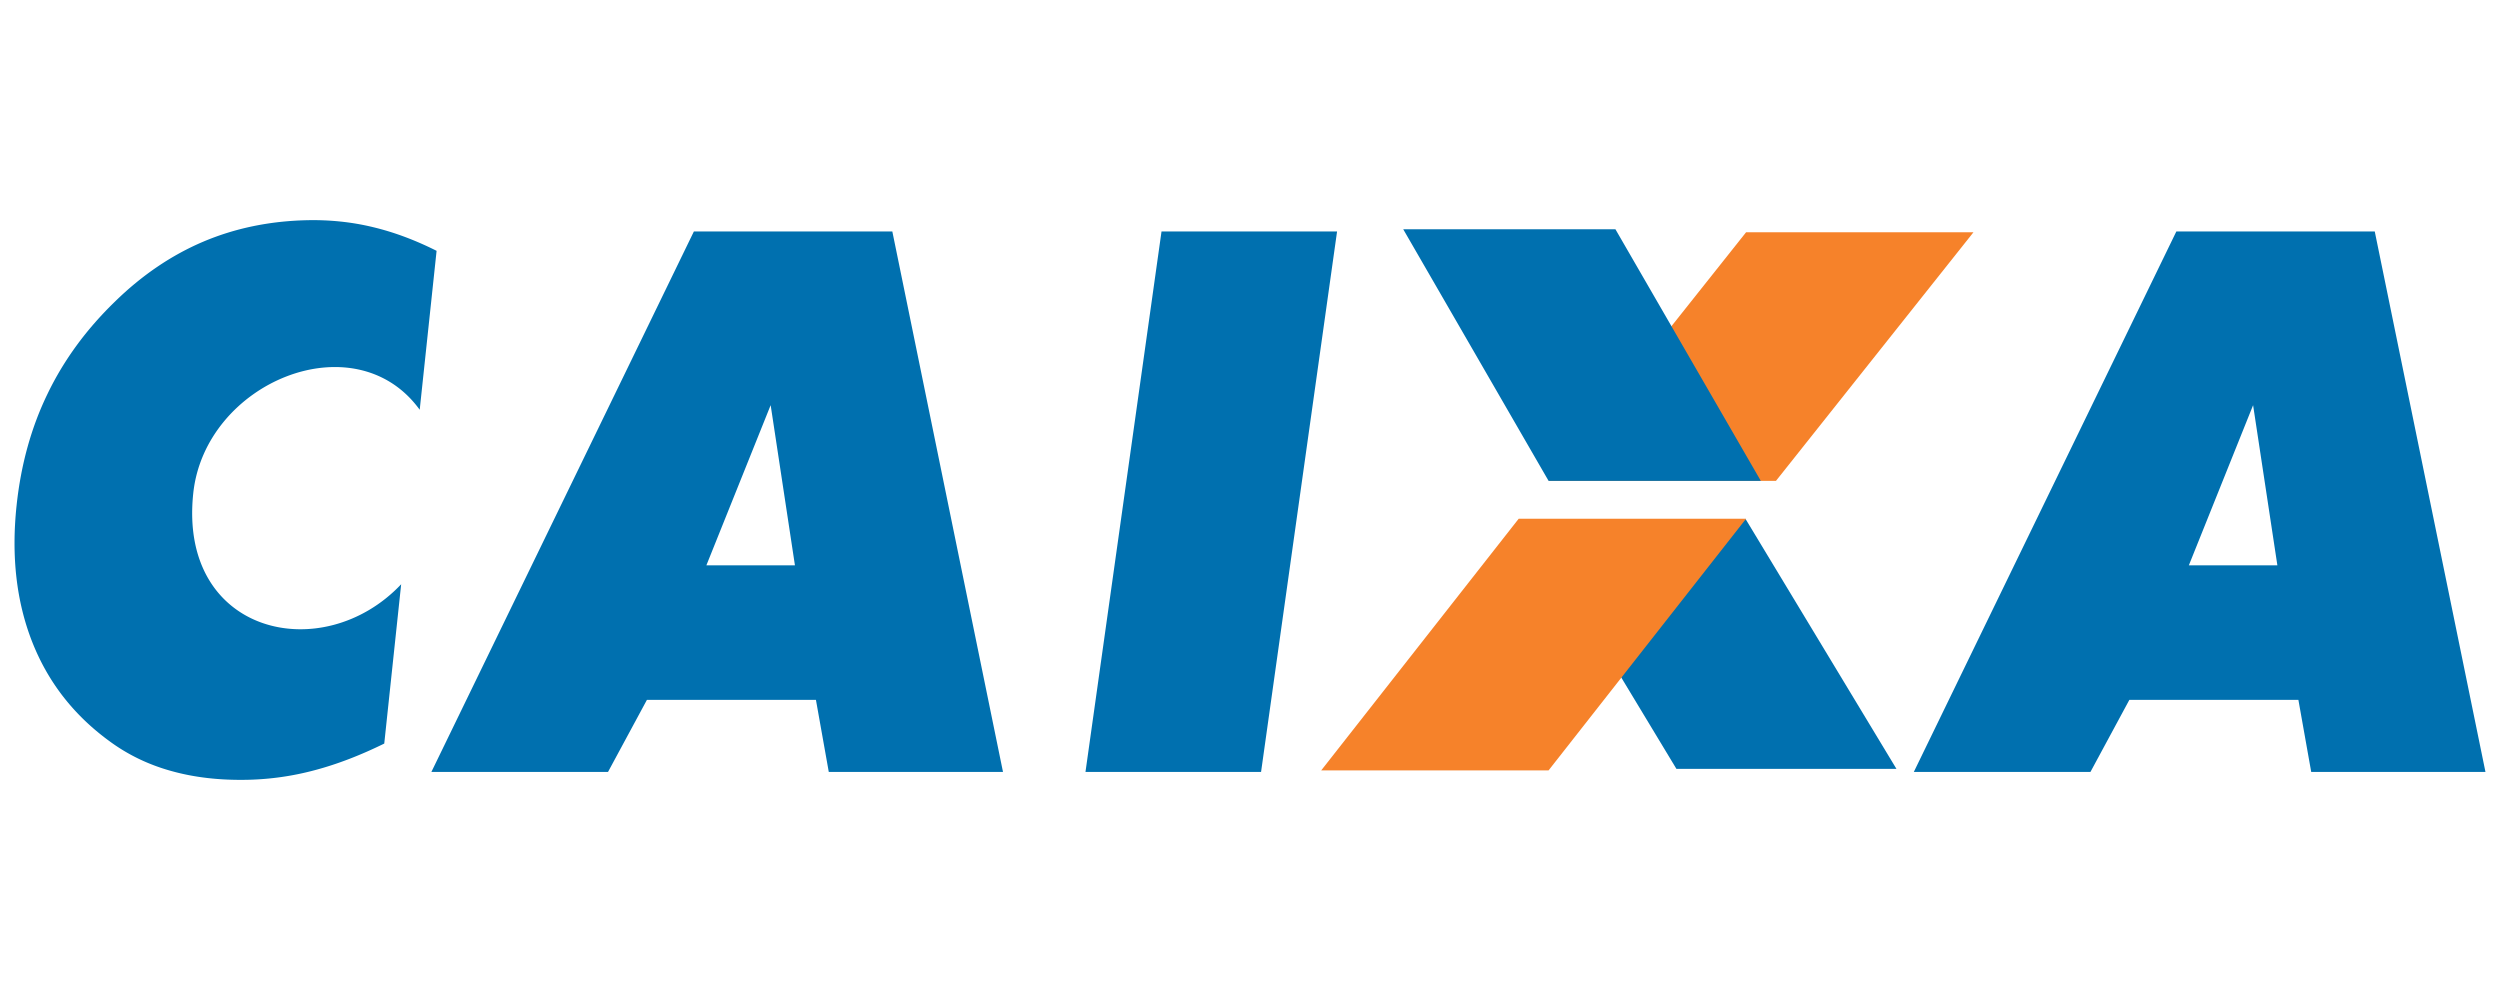
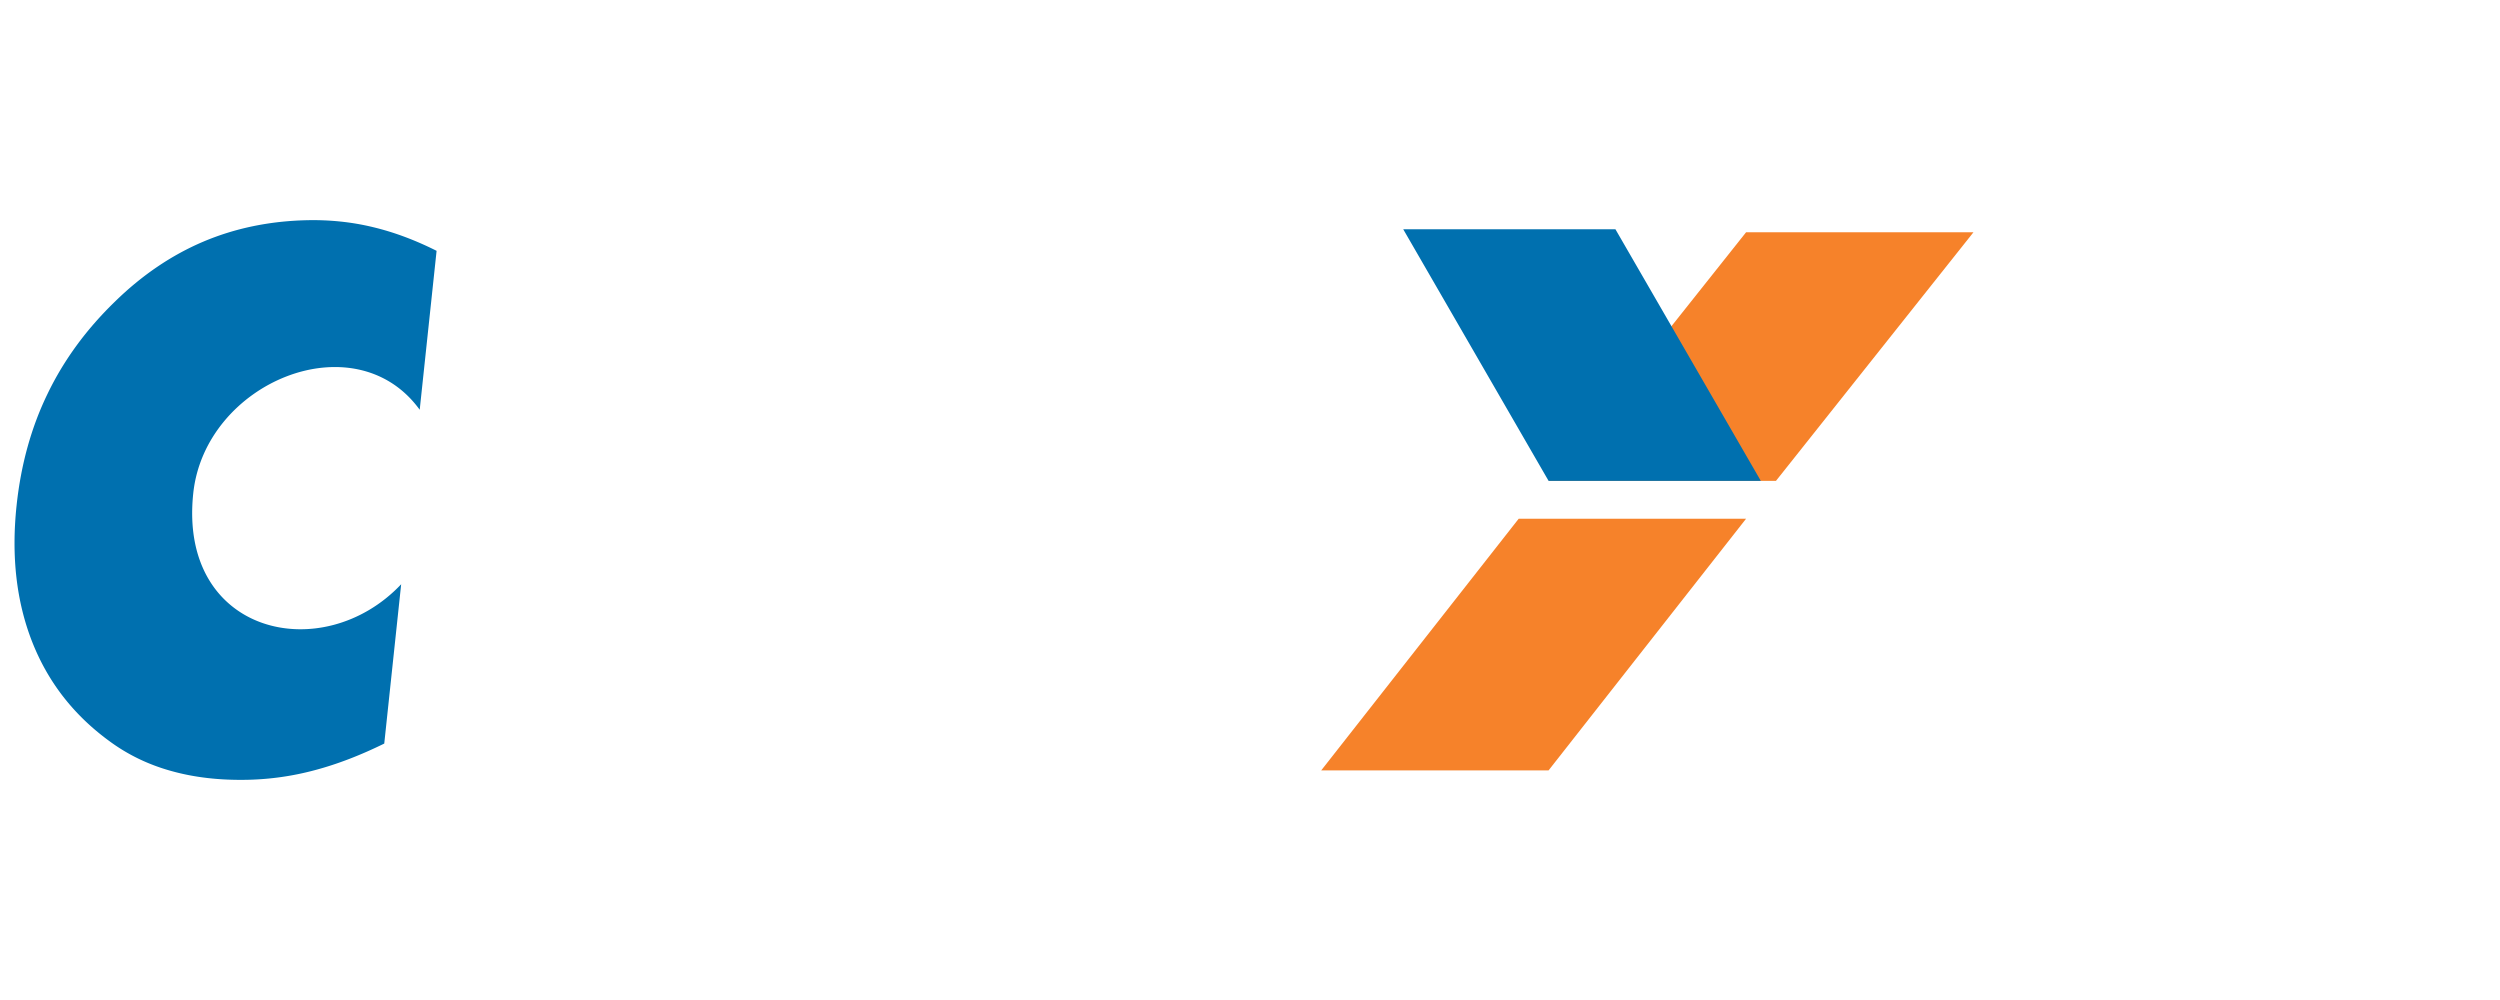
<svg xmlns="http://www.w3.org/2000/svg" width="300" height="120" fill-rule="evenodd">
-   <path d="M92.445 48.702l-7.679 19.136h10.626L92.48 48.624l-.035.078zM51.767 92.63l31.498-64.852h23.815l13.279 64.852H99.453l-1.541-8.644H77.629l-4.666 8.644H51.767zm78.491 0l9.124-64.852h21.066l-9.12 64.852h-21.071zm140.114-44.007l-7.709 19.214h10.622l-2.913-19.214zM229.659 92.63l31.502-64.852h23.81l13.284 64.852h-20.91l-1.537-8.644h-20.287l-4.666 8.644h-21.196m-46.573-30.324h26.399l18.088 29.957H201.17l-18.084-29.957" fill="#0070af" />
  <path d="M185.83 57.705h27.286l23.698-29.831h-27.286L185.83 57.705m-27.282 34.739h27.282l23.698-30.195h-27.286l-23.694 30.195" fill="#f6822a" />
  <path d="M168.387 27.51h25.464l17.448 30.195H185.83L168.387 27.51M52.391 30.098l-2.026 19.075C42.6 38.461 24.604 45.854 23.19 59.198 21.395 76.135 38.715 80.083 48.14 70.11l-2.03 19.118c-2.813 1.381-5.564 2.454-8.279 3.177a33.79 33.79 0 0 1-8.092 1.169c-3.376.074-6.435-.281-9.191-1.056-2.756-.762-5.25-1.974-7.457-3.61-4.256-3.112-7.333-7.068-9.228-11.881-1.895-4.83-2.519-10.28-1.873-16.37.521-4.895 1.753-9.358 3.718-13.405 1.948-4.043 4.646-7.722 8.082-11.055 3.248-3.177 6.785-5.575 10.613-7.202 3.813-1.614 7.974-2.476 12.471-2.571 2.687-.056 5.323.212 7.881.831 2.572.615 5.108 1.576 7.636 2.844" fill="#0070af" />
</svg>